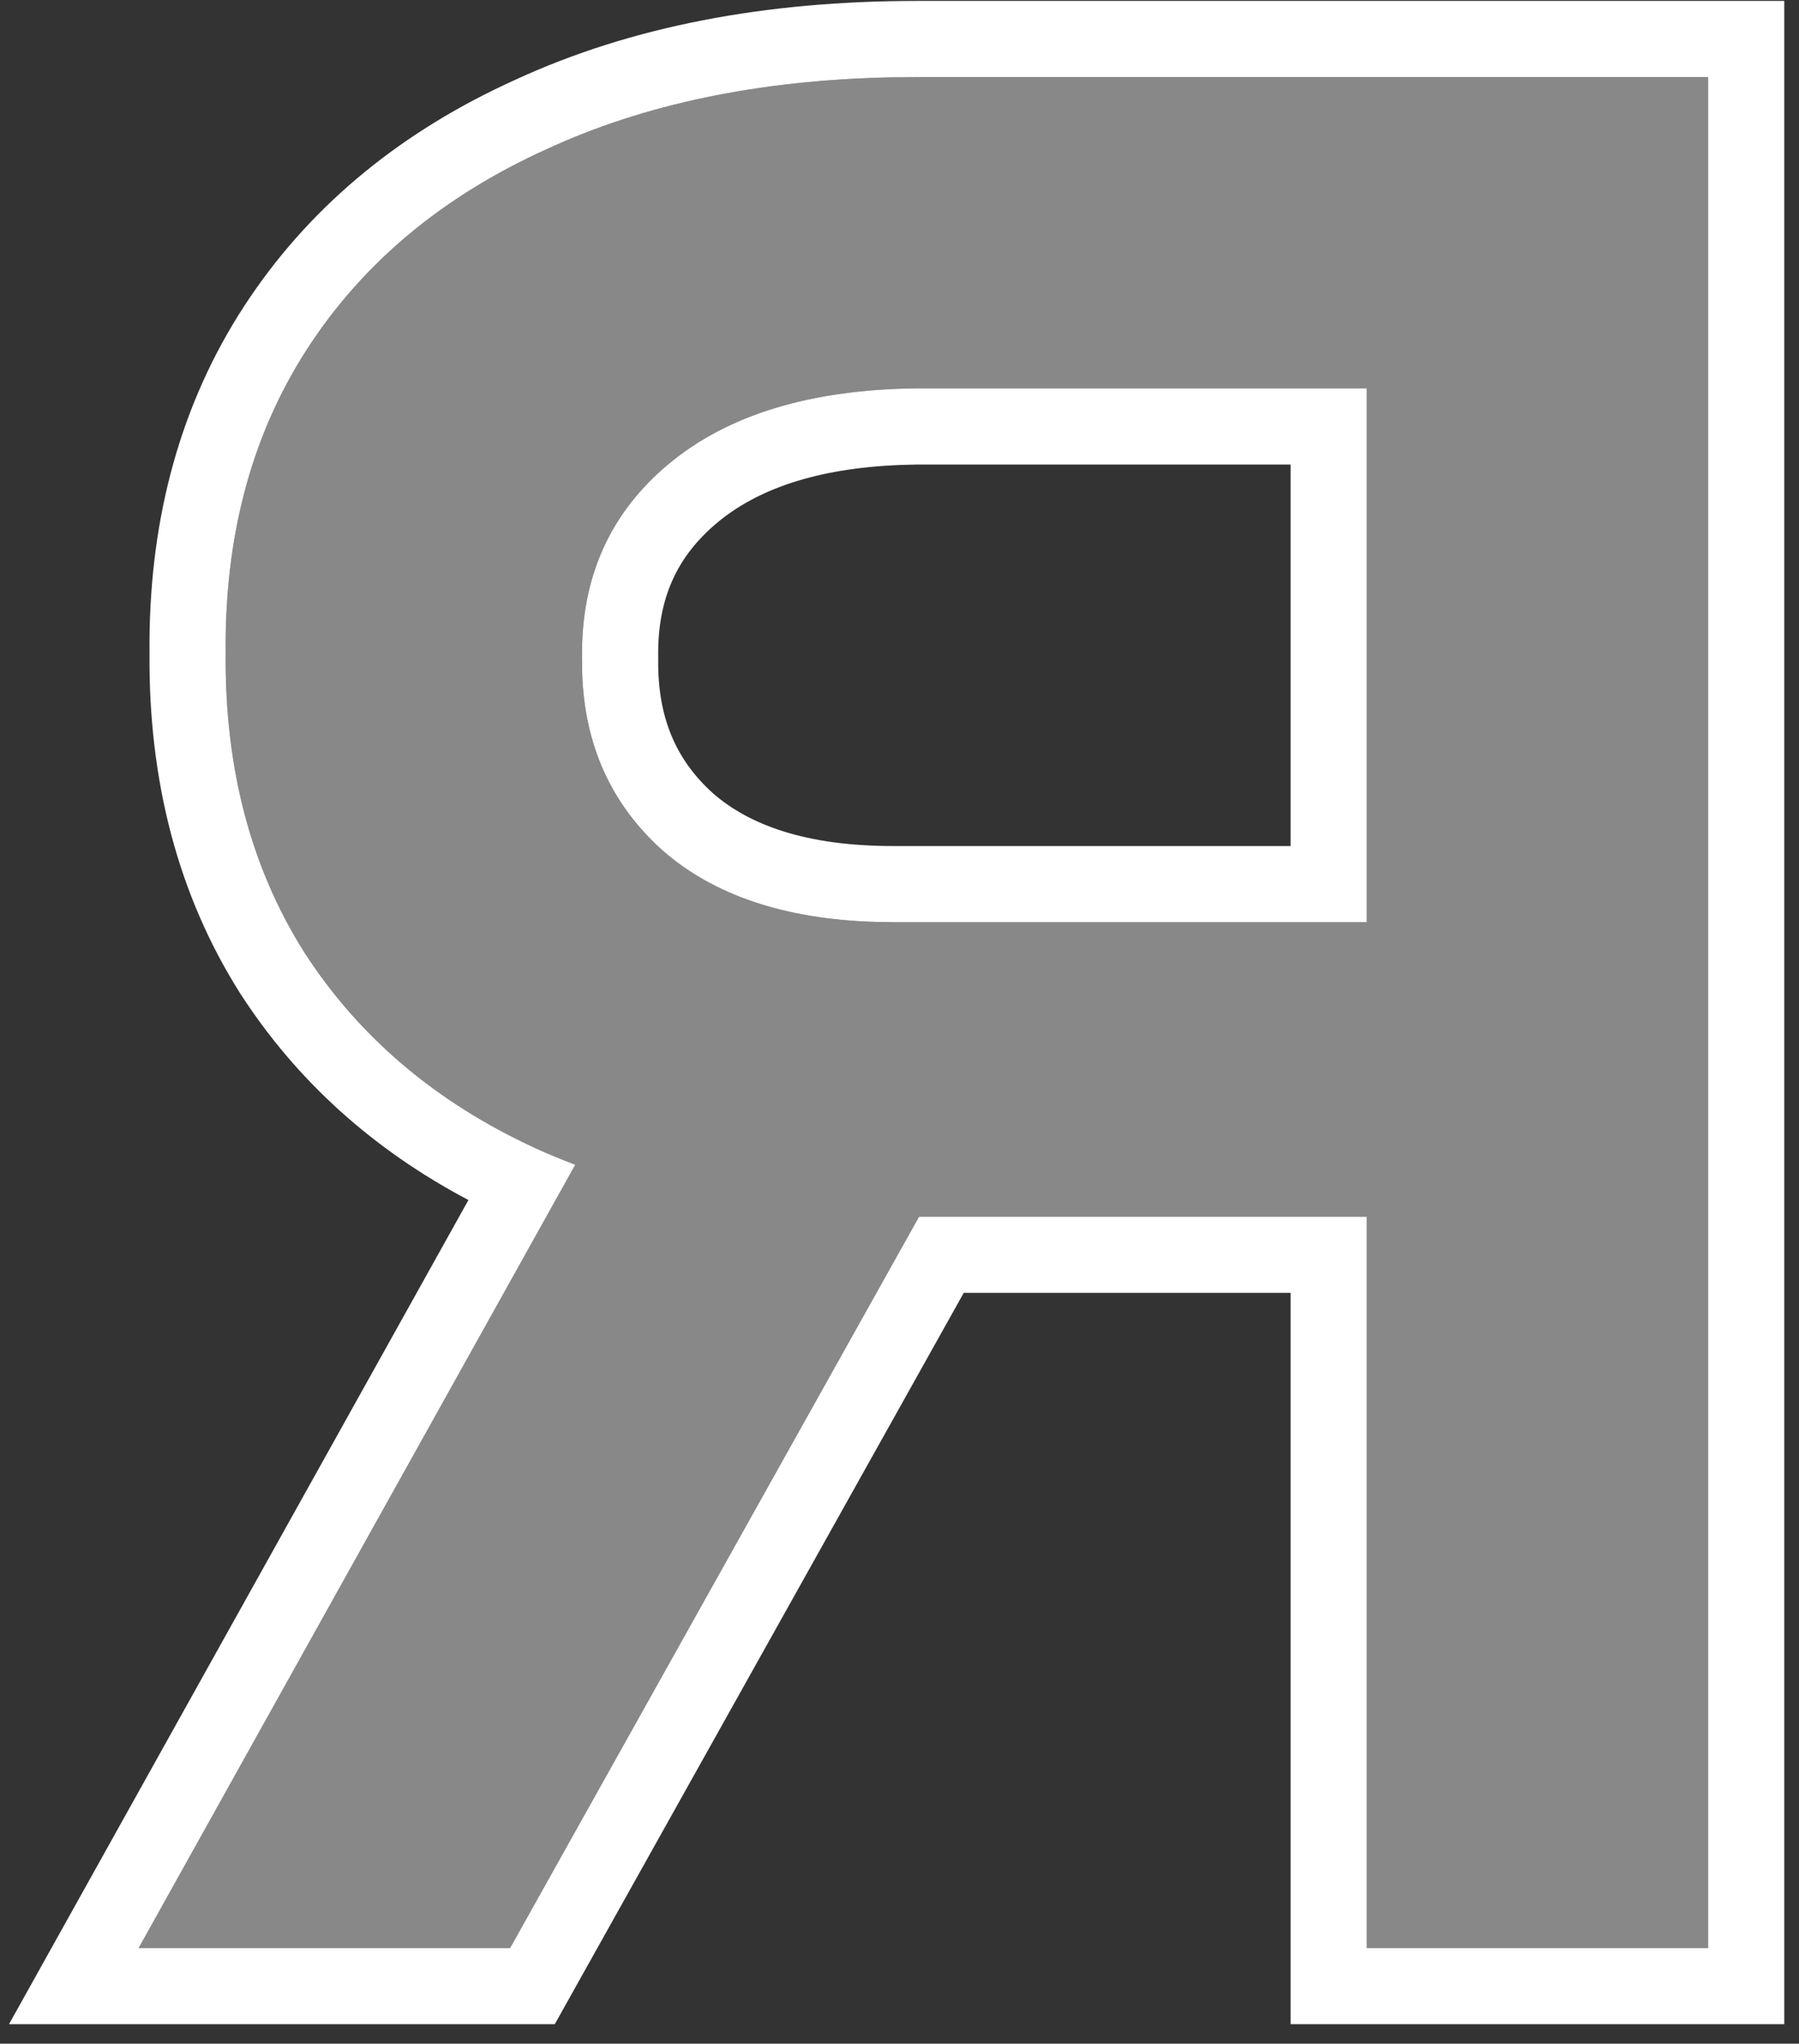
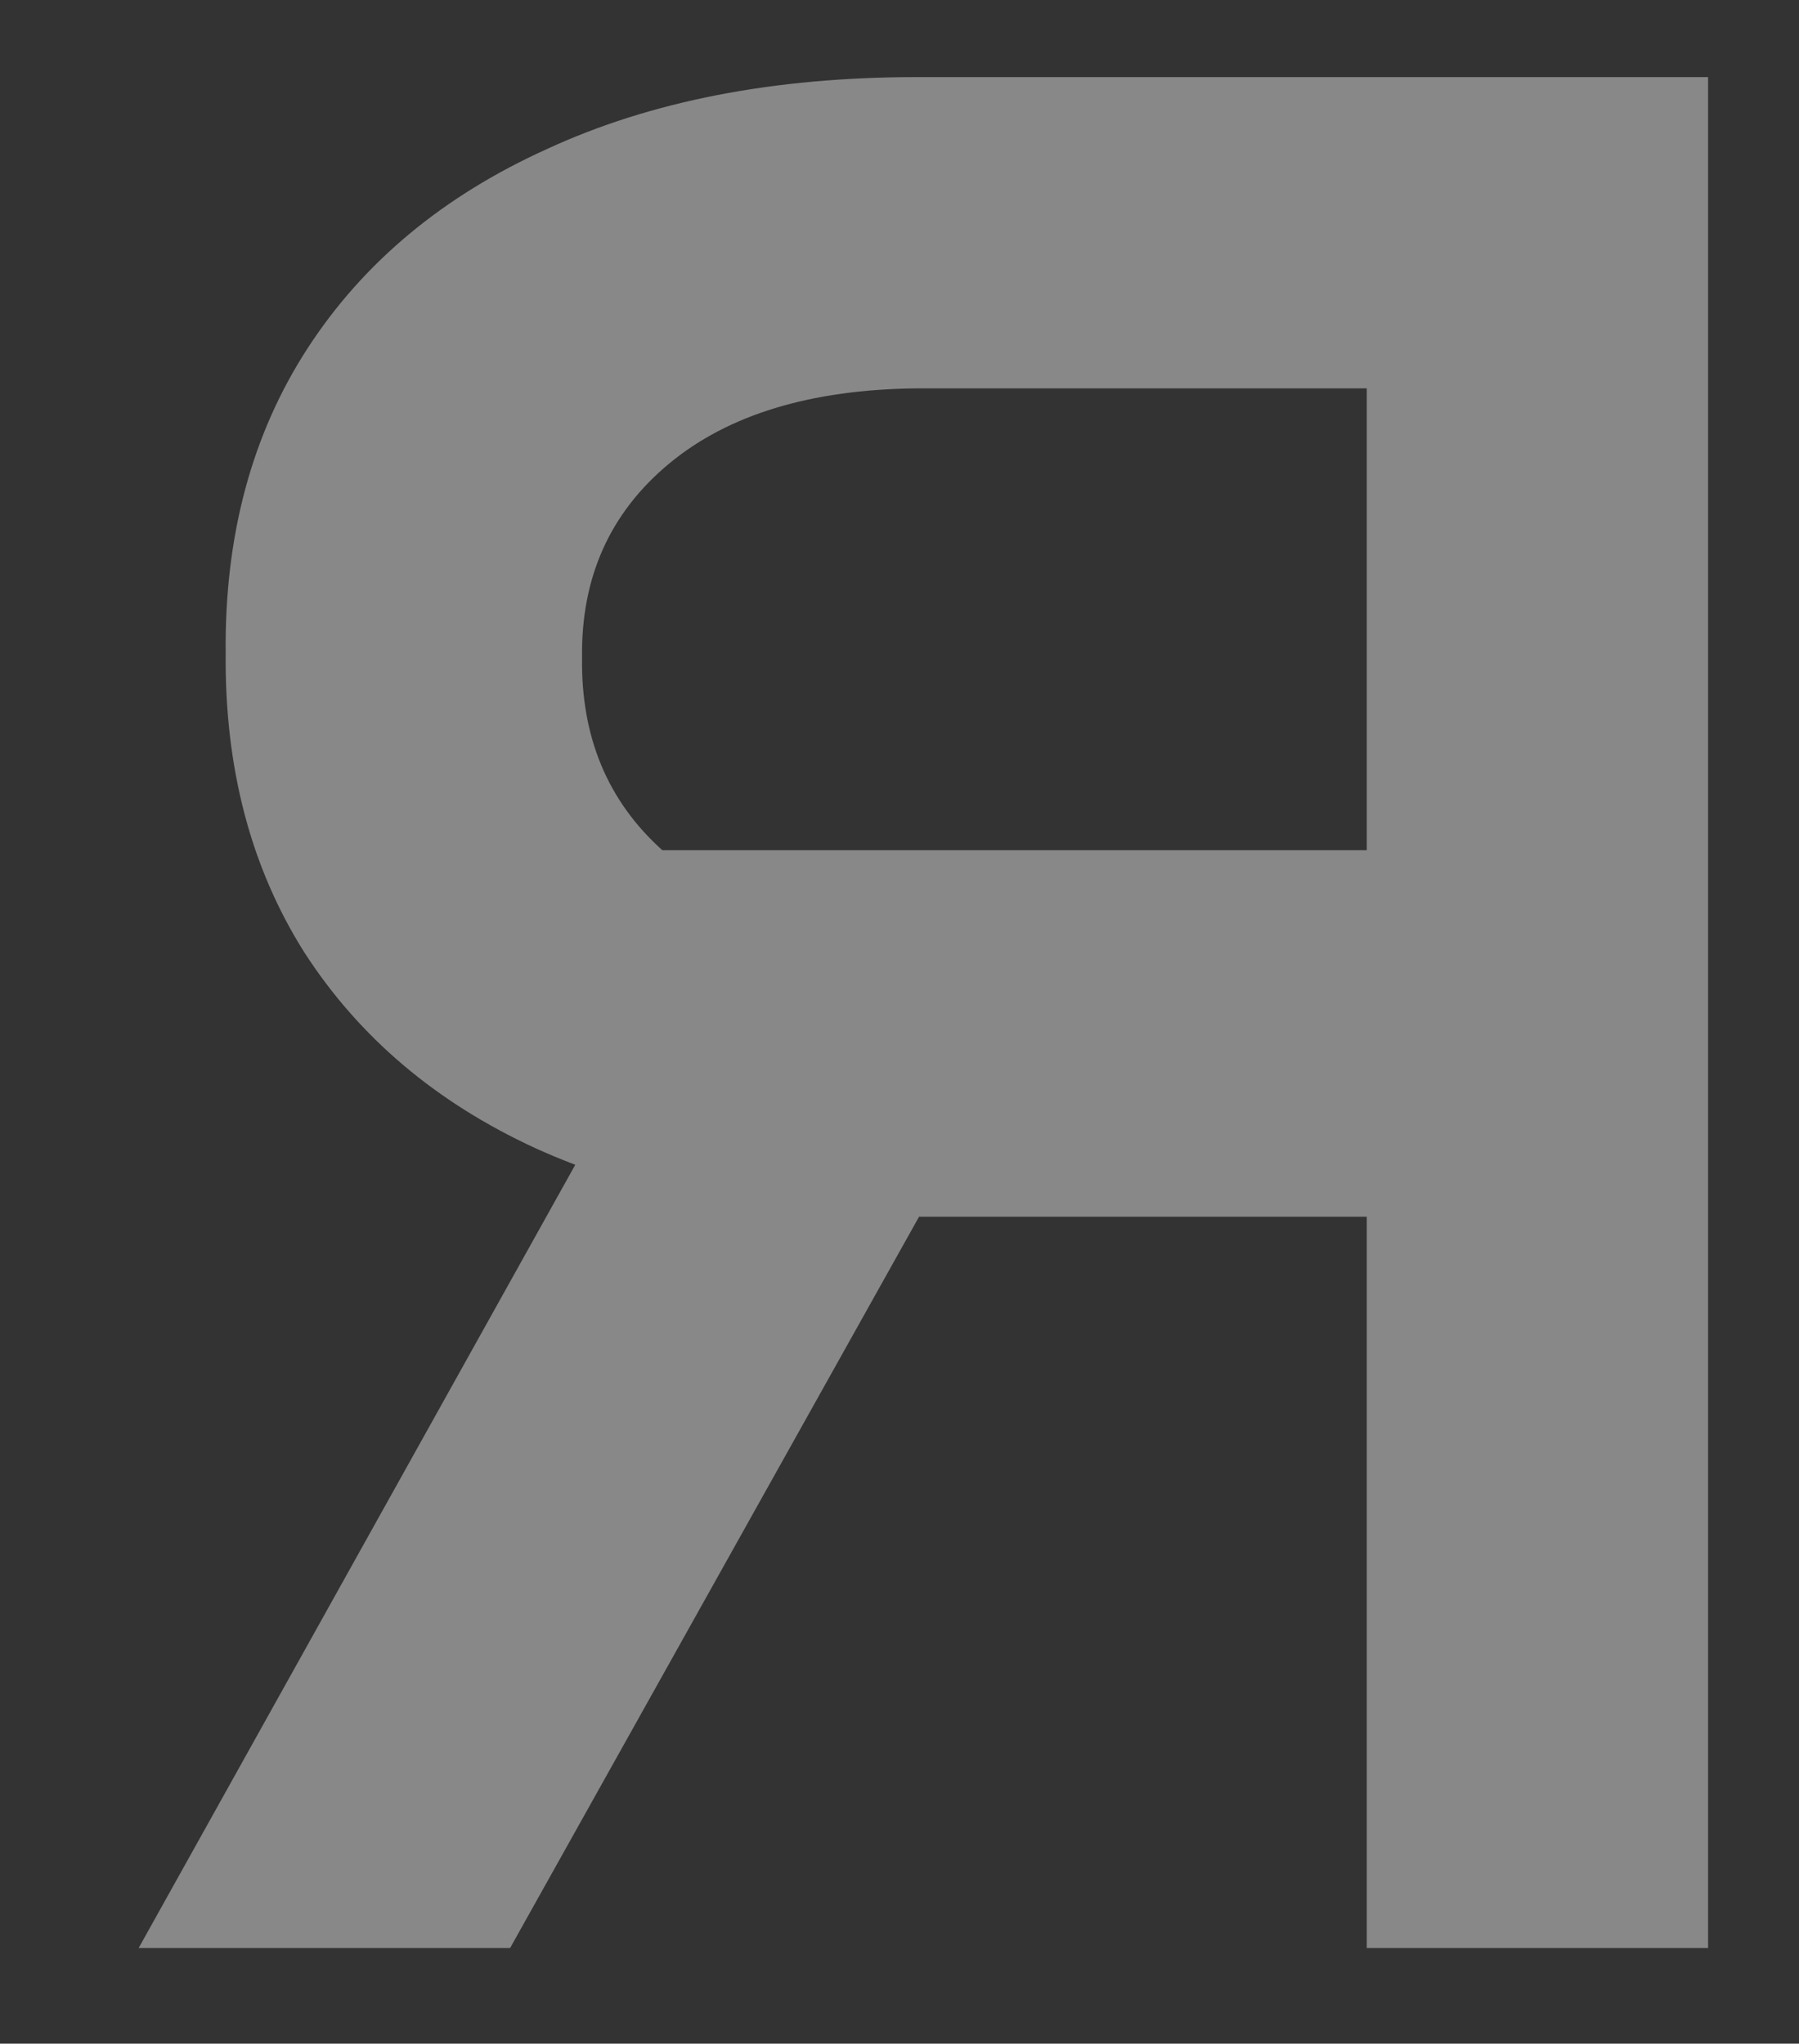
<svg xmlns="http://www.w3.org/2000/svg" width="81" height="92" viewBox="0 0 81 92" fill="none">
  <rect x="0" y="0" width="81" height="92" fill="#333333" stroke="none" />
-   <path d="M61.539 87.695V17.483H41.274C36.503 17.534 32.786 18.663 30.124 20.873C27.463 23.083 26.157 25.996 26.207 29.612C26.157 33.178 27.362 36.066 29.823 38.276C32.284 40.435 35.749 41.515 40.219 41.515H66.21V54.774H40.219C33.992 54.774 28.618 53.744 24.098 51.685C19.628 49.626 16.162 46.688 13.701 42.871C11.291 39.054 10.111 34.559 10.161 29.386C10.111 24.113 11.341 19.542 13.852 15.675C16.363 11.808 19.954 8.82 24.625 6.71C29.296 4.551 34.845 3.471 41.274 3.471H76.907V87.695H61.539ZM6.243 87.695L29.974 45.131H46.773L22.968 87.695H6.243Z" fill="#888888" />
-   <path d="M76.907 3.471H41.274L41.274 0.042H80.336V91.124H58.11V58.202H43.392L24.979 91.124H0.406L21.091 54.023C16.813 51.762 13.36 48.667 10.82 44.728L10.812 44.716L10.803 44.702C8.001 40.267 6.687 35.126 6.732 29.419L6.731 28.872C6.764 23.244 8.139 18.177 10.977 13.808C13.794 9.469 17.757 6.147 22.73 3.809L23.214 3.586C28.427 1.181 34.481 0.042 41.274 0.042L41.274 3.471L40.079 3.483C34.155 3.61 29.004 4.686 24.625 6.71C19.954 8.82 16.363 11.808 13.852 15.675L13.62 16.04C11.265 19.829 10.112 24.278 10.161 29.386C10.111 34.559 11.291 39.054 13.701 42.871C16.162 46.688 19.628 49.626 24.098 51.685C24.684 51.953 25.286 52.201 25.901 52.434L6.243 87.695H22.968L41.38 54.774H61.539V87.695H76.907V3.471ZM61.539 17.483V41.515L40.219 41.515L40.22 38.087H58.11V20.912H41.31L40.524 20.932C36.678 21.085 34.06 22.063 32.315 23.512C30.491 25.026 29.599 26.931 29.636 29.564V29.66C29.598 32.313 30.447 34.218 32.096 35.707C33.735 37.14 36.285 38.087 40.22 38.087L40.219 41.515L39.393 41.502C35.32 41.375 32.13 40.3 29.823 38.276C27.516 36.204 26.312 33.536 26.212 30.273L26.207 29.612C26.157 25.996 27.463 23.083 30.124 20.873C32.786 18.663 36.503 17.534 41.274 17.483H61.539Z" fill="white" />
+   <path d="M61.539 87.695V17.483H41.274C36.503 17.534 32.786 18.663 30.124 20.873C27.463 23.083 26.157 25.996 26.207 29.612C26.157 33.178 27.362 36.066 29.823 38.276H66.21V54.774H40.219C33.992 54.774 28.618 53.744 24.098 51.685C19.628 49.626 16.162 46.688 13.701 42.871C11.291 39.054 10.111 34.559 10.161 29.386C10.111 24.113 11.341 19.542 13.852 15.675C16.363 11.808 19.954 8.82 24.625 6.71C29.296 4.551 34.845 3.471 41.274 3.471H76.907V87.695H61.539ZM6.243 87.695L29.974 45.131H46.773L22.968 87.695H6.243Z" fill="#888888" />
</svg>